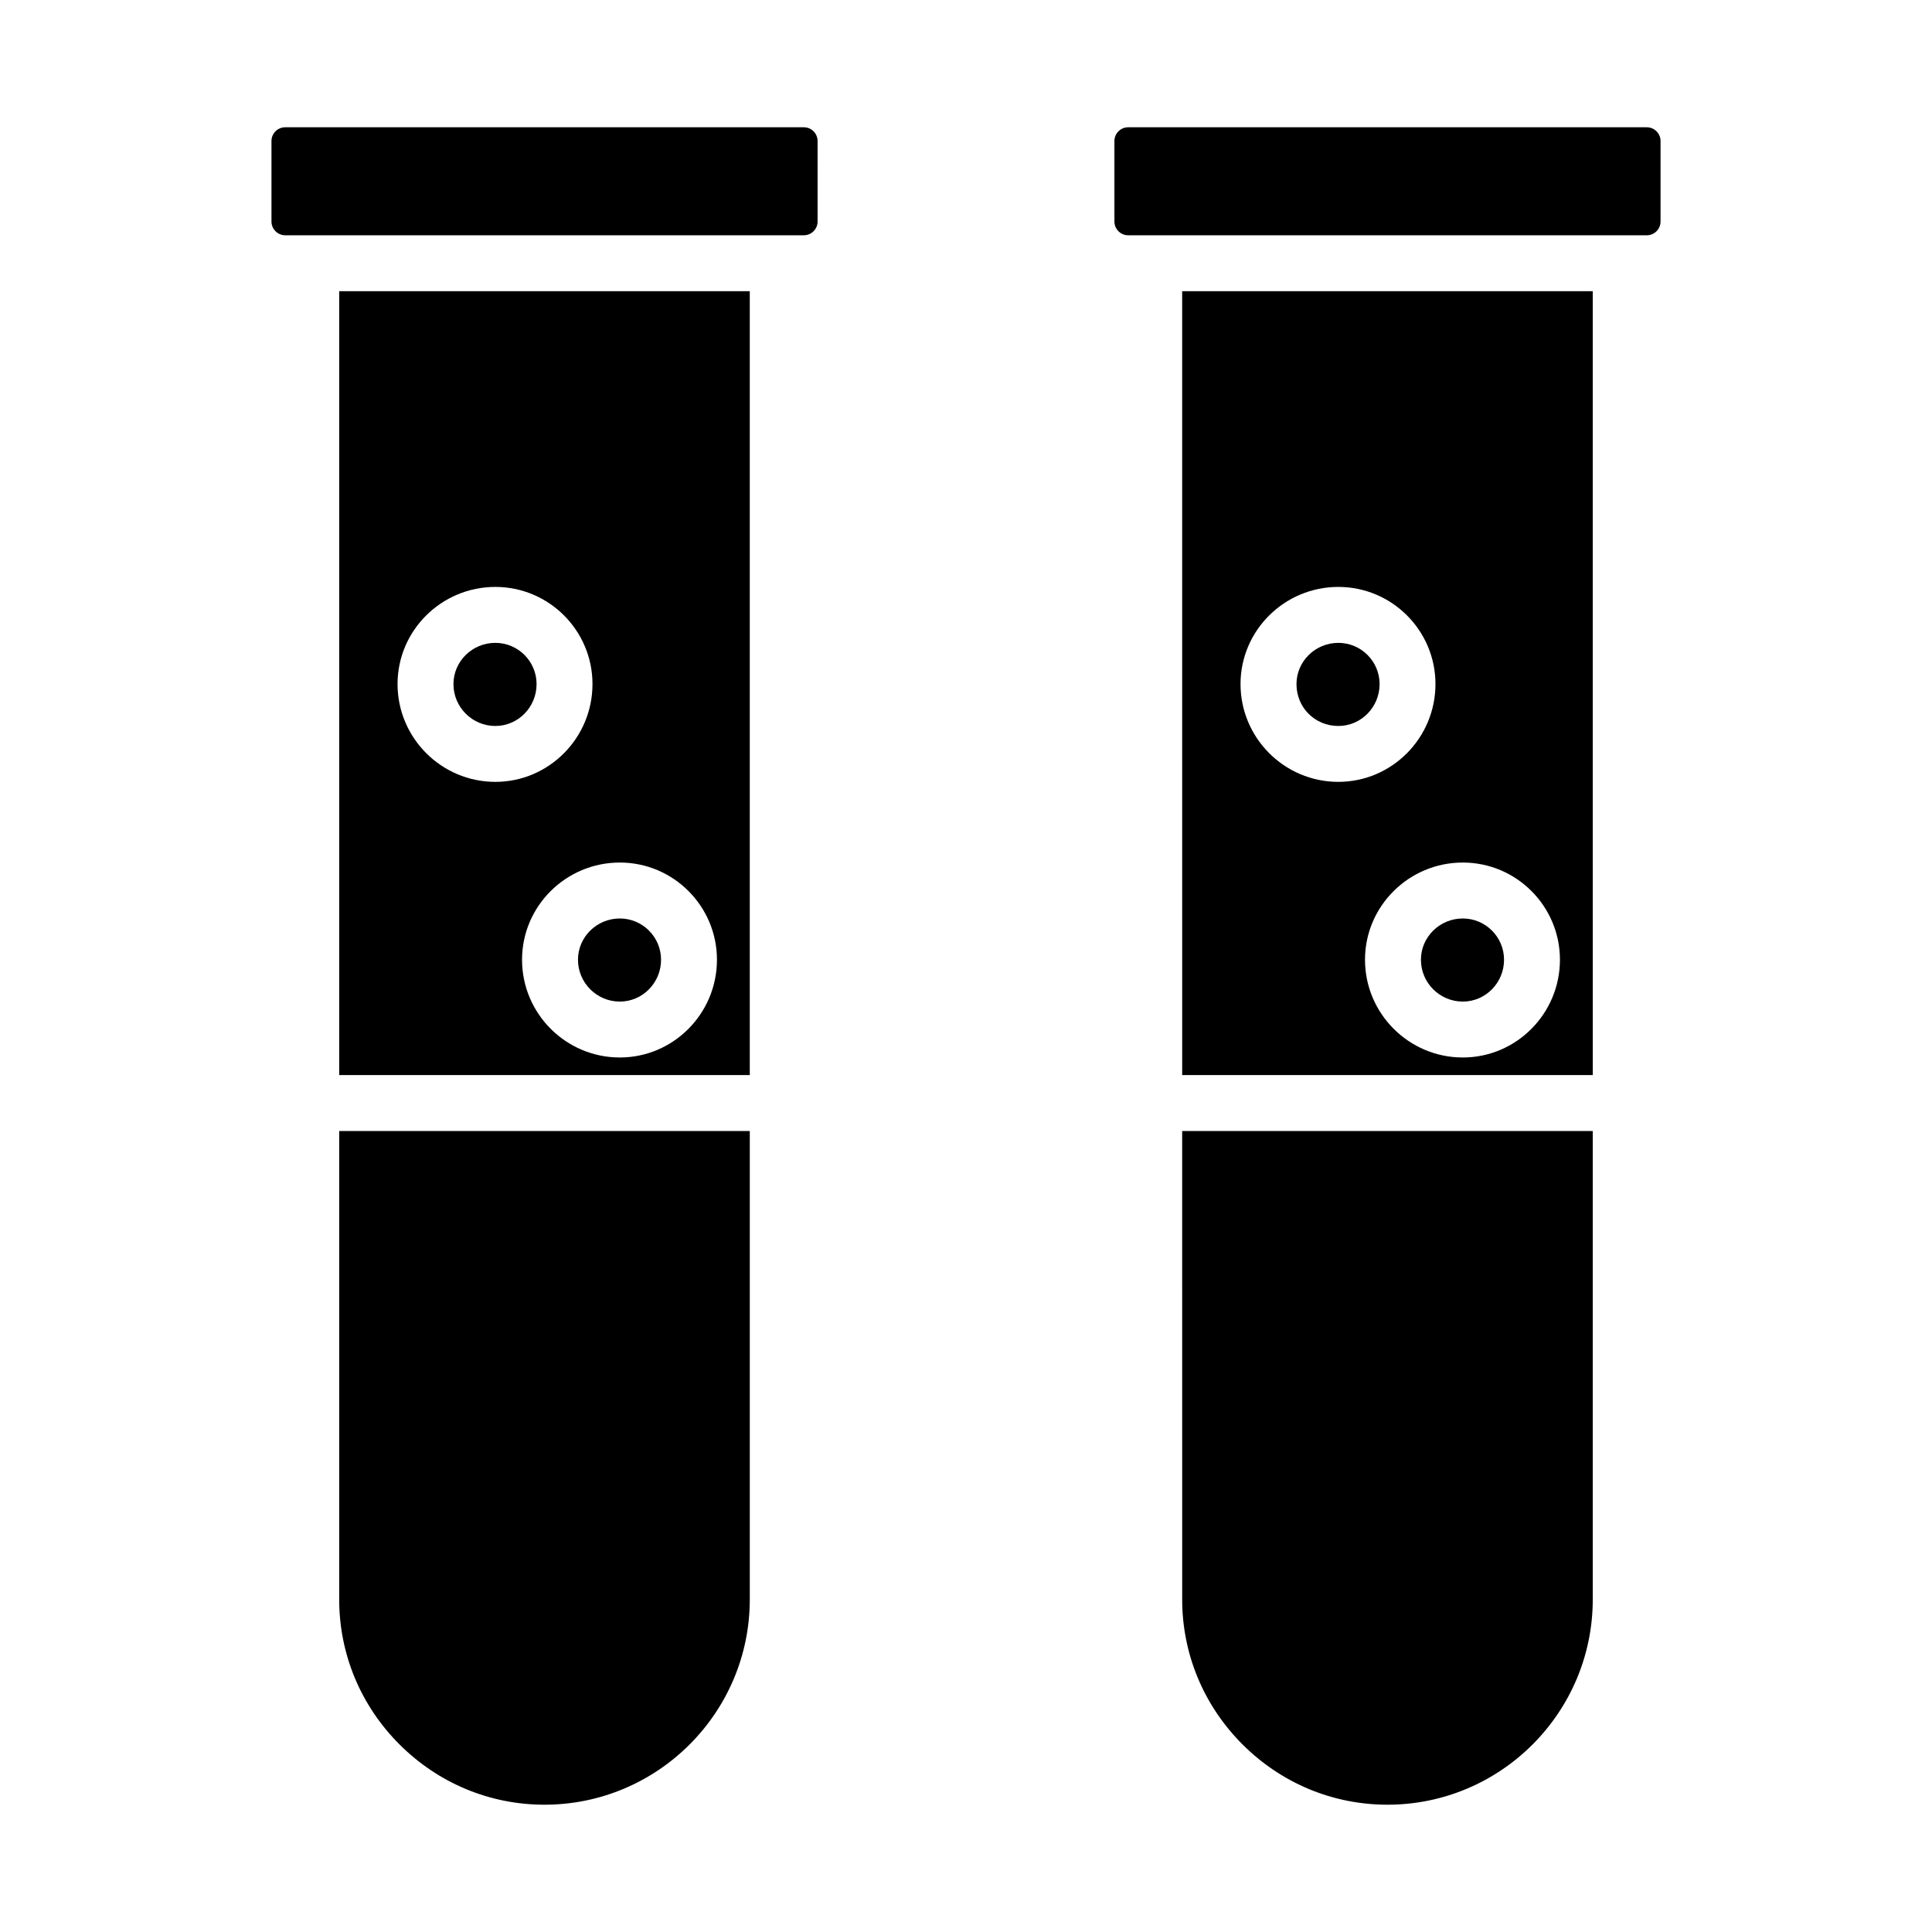
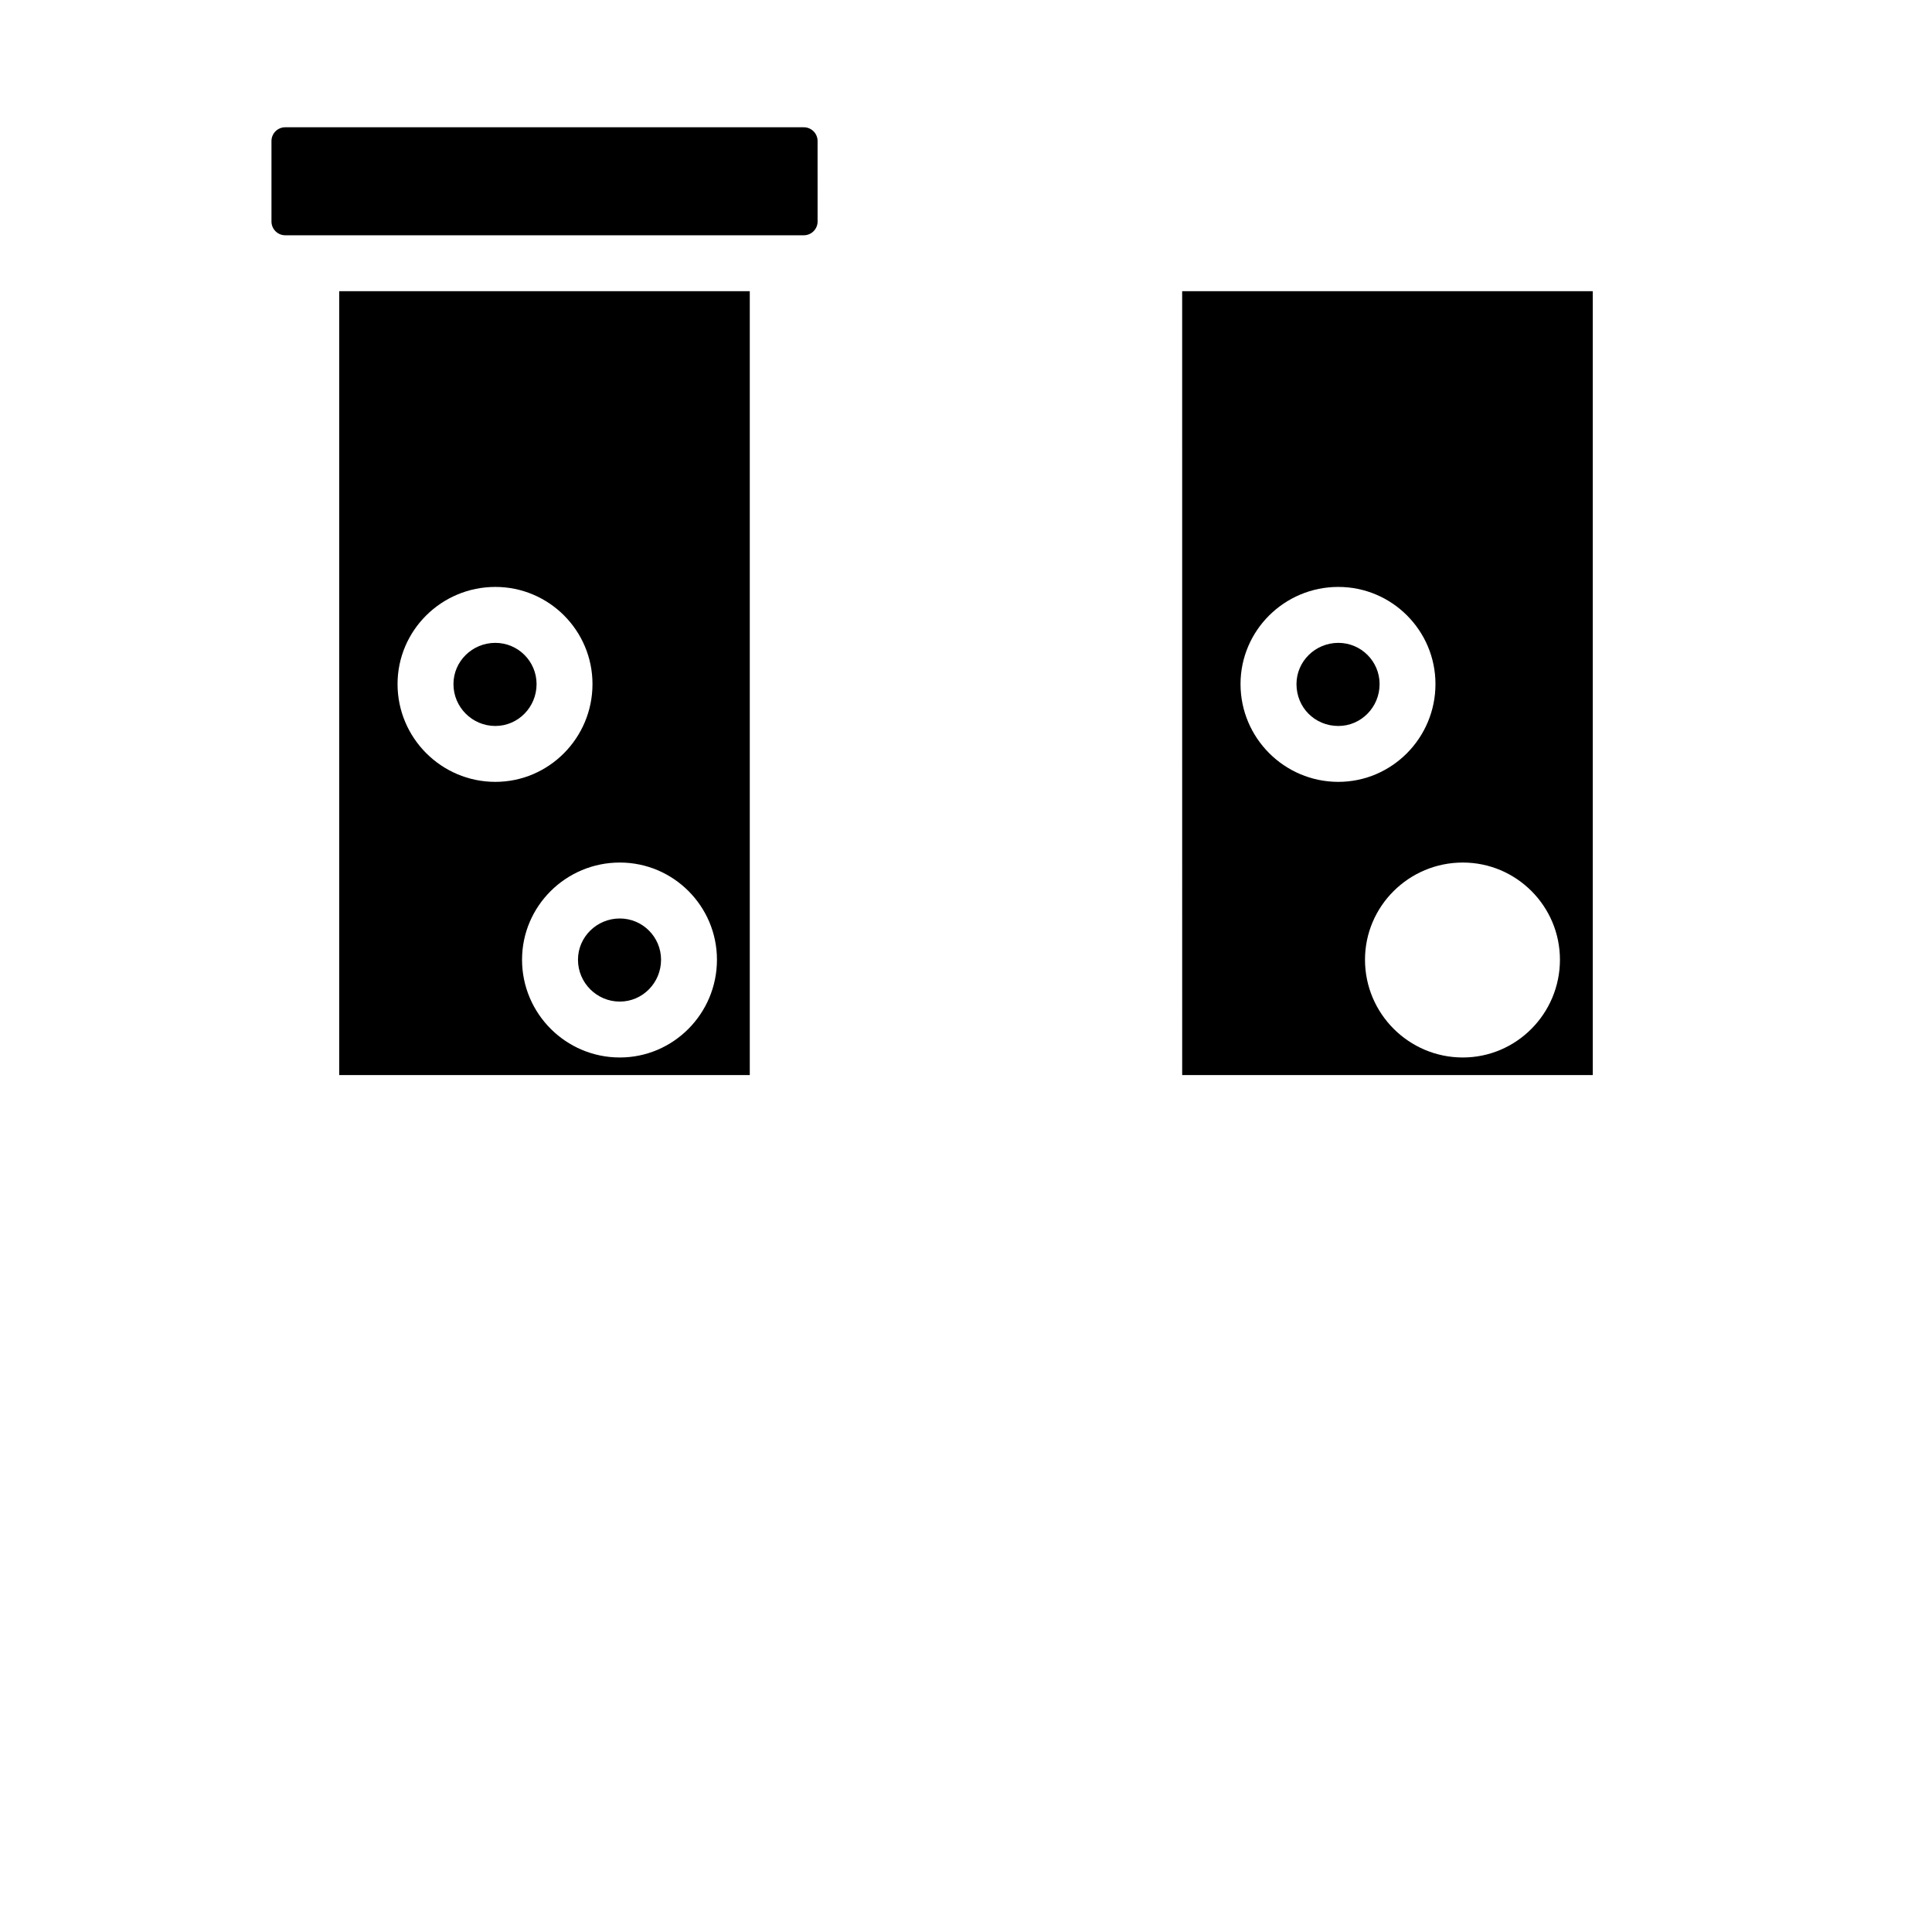
<svg xmlns="http://www.w3.org/2000/svg" fill="#000000" width="800px" height="800px" version="1.1" viewBox="144 144 512 512">
  <g>
    <path d="m233.89 428.9h108.81v-207.73h-108.81zm100.11-30.566c0 14.289-11.547 25.91-25.742 25.91-14.289 0-25.91-11.621-25.91-25.91 0-14.195 11.621-25.75 25.91-25.75 14.195-0.004 25.742 11.555 25.742 25.75zm-58.727-98.793c14.195 0 25.742 11.547 25.742 25.742 0 14.289-11.547 25.918-25.742 25.918-14.289 0-25.918-11.629-25.918-25.918 0-14.195 11.629-25.742 25.918-25.742z" />
    <path d="m275.27 336.39c6.027 0 10.926-4.977 10.926-11.098 0-6.027-4.898-10.926-10.926-10.926-6.121 0-11.098 4.898-11.098 10.926-0.004 6.117 4.977 11.098 11.098 11.098z" />
-     <path d="m233.89 567.86c0 14.469 5.672 28.117 15.977 38.426 10.309 10.301 23.953 15.98 38.426 15.98 30.004 0 54.41-24.406 54.41-54.41v-124.13h-108.81z" />
    <path d="m357.02 177.73h-137.44c-2.004 0-3.637 1.633-3.637 3.644v21.328c0 2.012 1.637 3.648 3.641 3.648h137.44c2.012 0 3.648-1.637 3.648-3.648l-0.004-21.328c0-2.012-1.637-3.644-3.648-3.644z" />
    <path d="m308.26 409.43c6.027 0 10.926-4.977 10.926-11.09 0-6.027-4.898-10.934-10.926-10.934-6.113 0-11.09 4.906-11.09 10.934 0 6.113 4.977 11.09 11.09 11.09z" />
    <path d="m457.29 428.9h108.81l-0.004-207.73h-108.81zm100.11-30.566c0 14.289-11.547 25.91-25.742 25.91-14.289 0-25.918-11.621-25.918-25.91 0-14.195 11.629-25.75 25.918-25.75 14.195-0.004 25.742 11.555 25.742 25.75zm-58.73-98.793c14.195 0 25.742 11.547 25.742 25.742 0 14.289-11.547 25.918-25.742 25.918-14.289 0-25.918-11.629-25.918-25.918 0.004-14.195 11.629-25.742 25.918-25.742z" />
    <path d="m498.68 336.39c6.027 0 10.926-4.977 10.926-11.098 0-6.027-4.898-10.926-10.926-10.926-6.121 0-11.098 4.898-11.098 10.926 0 6.219 4.875 11.098 11.098 11.098z" />
-     <path d="m580.42 177.73h-137.44c-2.012 0-3.648 1.637-3.648 3.648v21.328c0 2.012 1.637 3.648 3.648 3.648h137.44c2.004 0 3.641-1.637 3.641-3.648v-21.332c0-2.012-1.637-3.644-3.641-3.644z" />
-     <path d="m457.29 567.86c0 14.465 5.68 28.117 15.984 38.426 10.309 10.301 23.953 15.98 38.422 15.98 29.996 0 54.402-24.406 54.402-54.41v-124.13h-108.81z" />
-     <path d="m531.66 409.43c6.027 0 10.926-4.977 10.926-11.09 0-6.027-4.898-10.934-10.926-10.934-6.121 0-11.098 4.906-11.098 10.934-0.004 6.113 4.977 11.09 11.098 11.09z" />
  </g>
</svg>